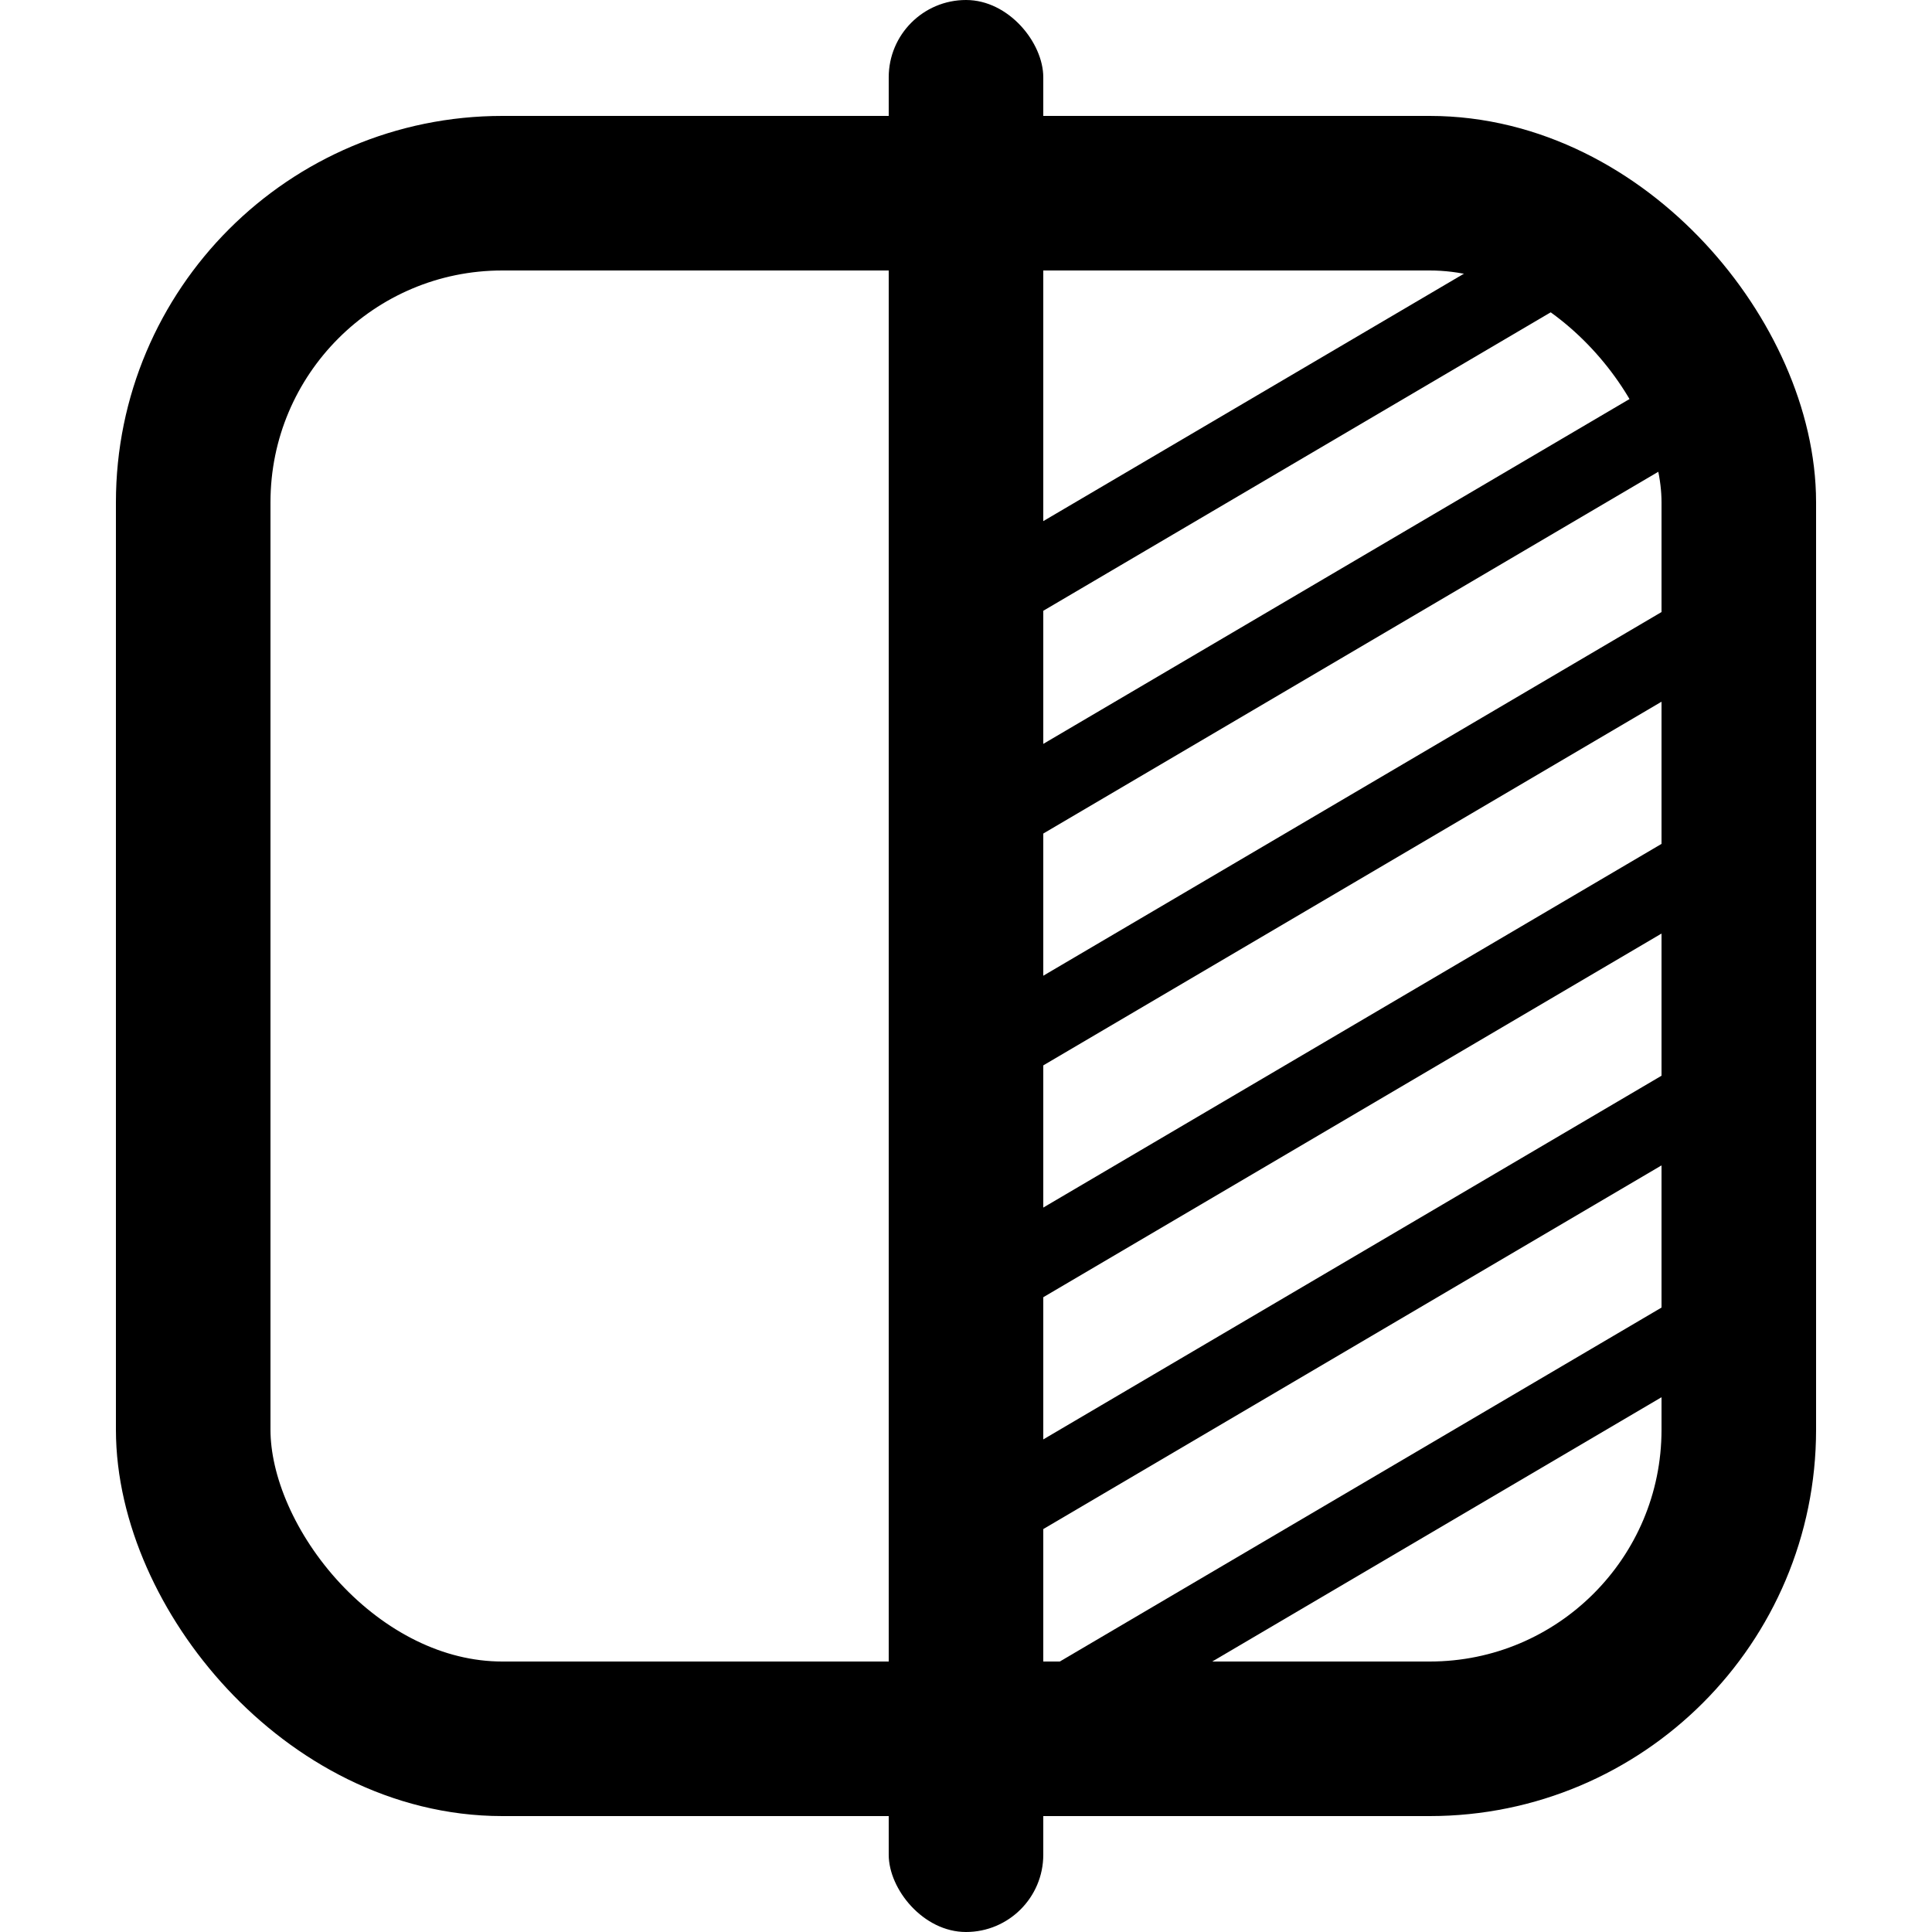
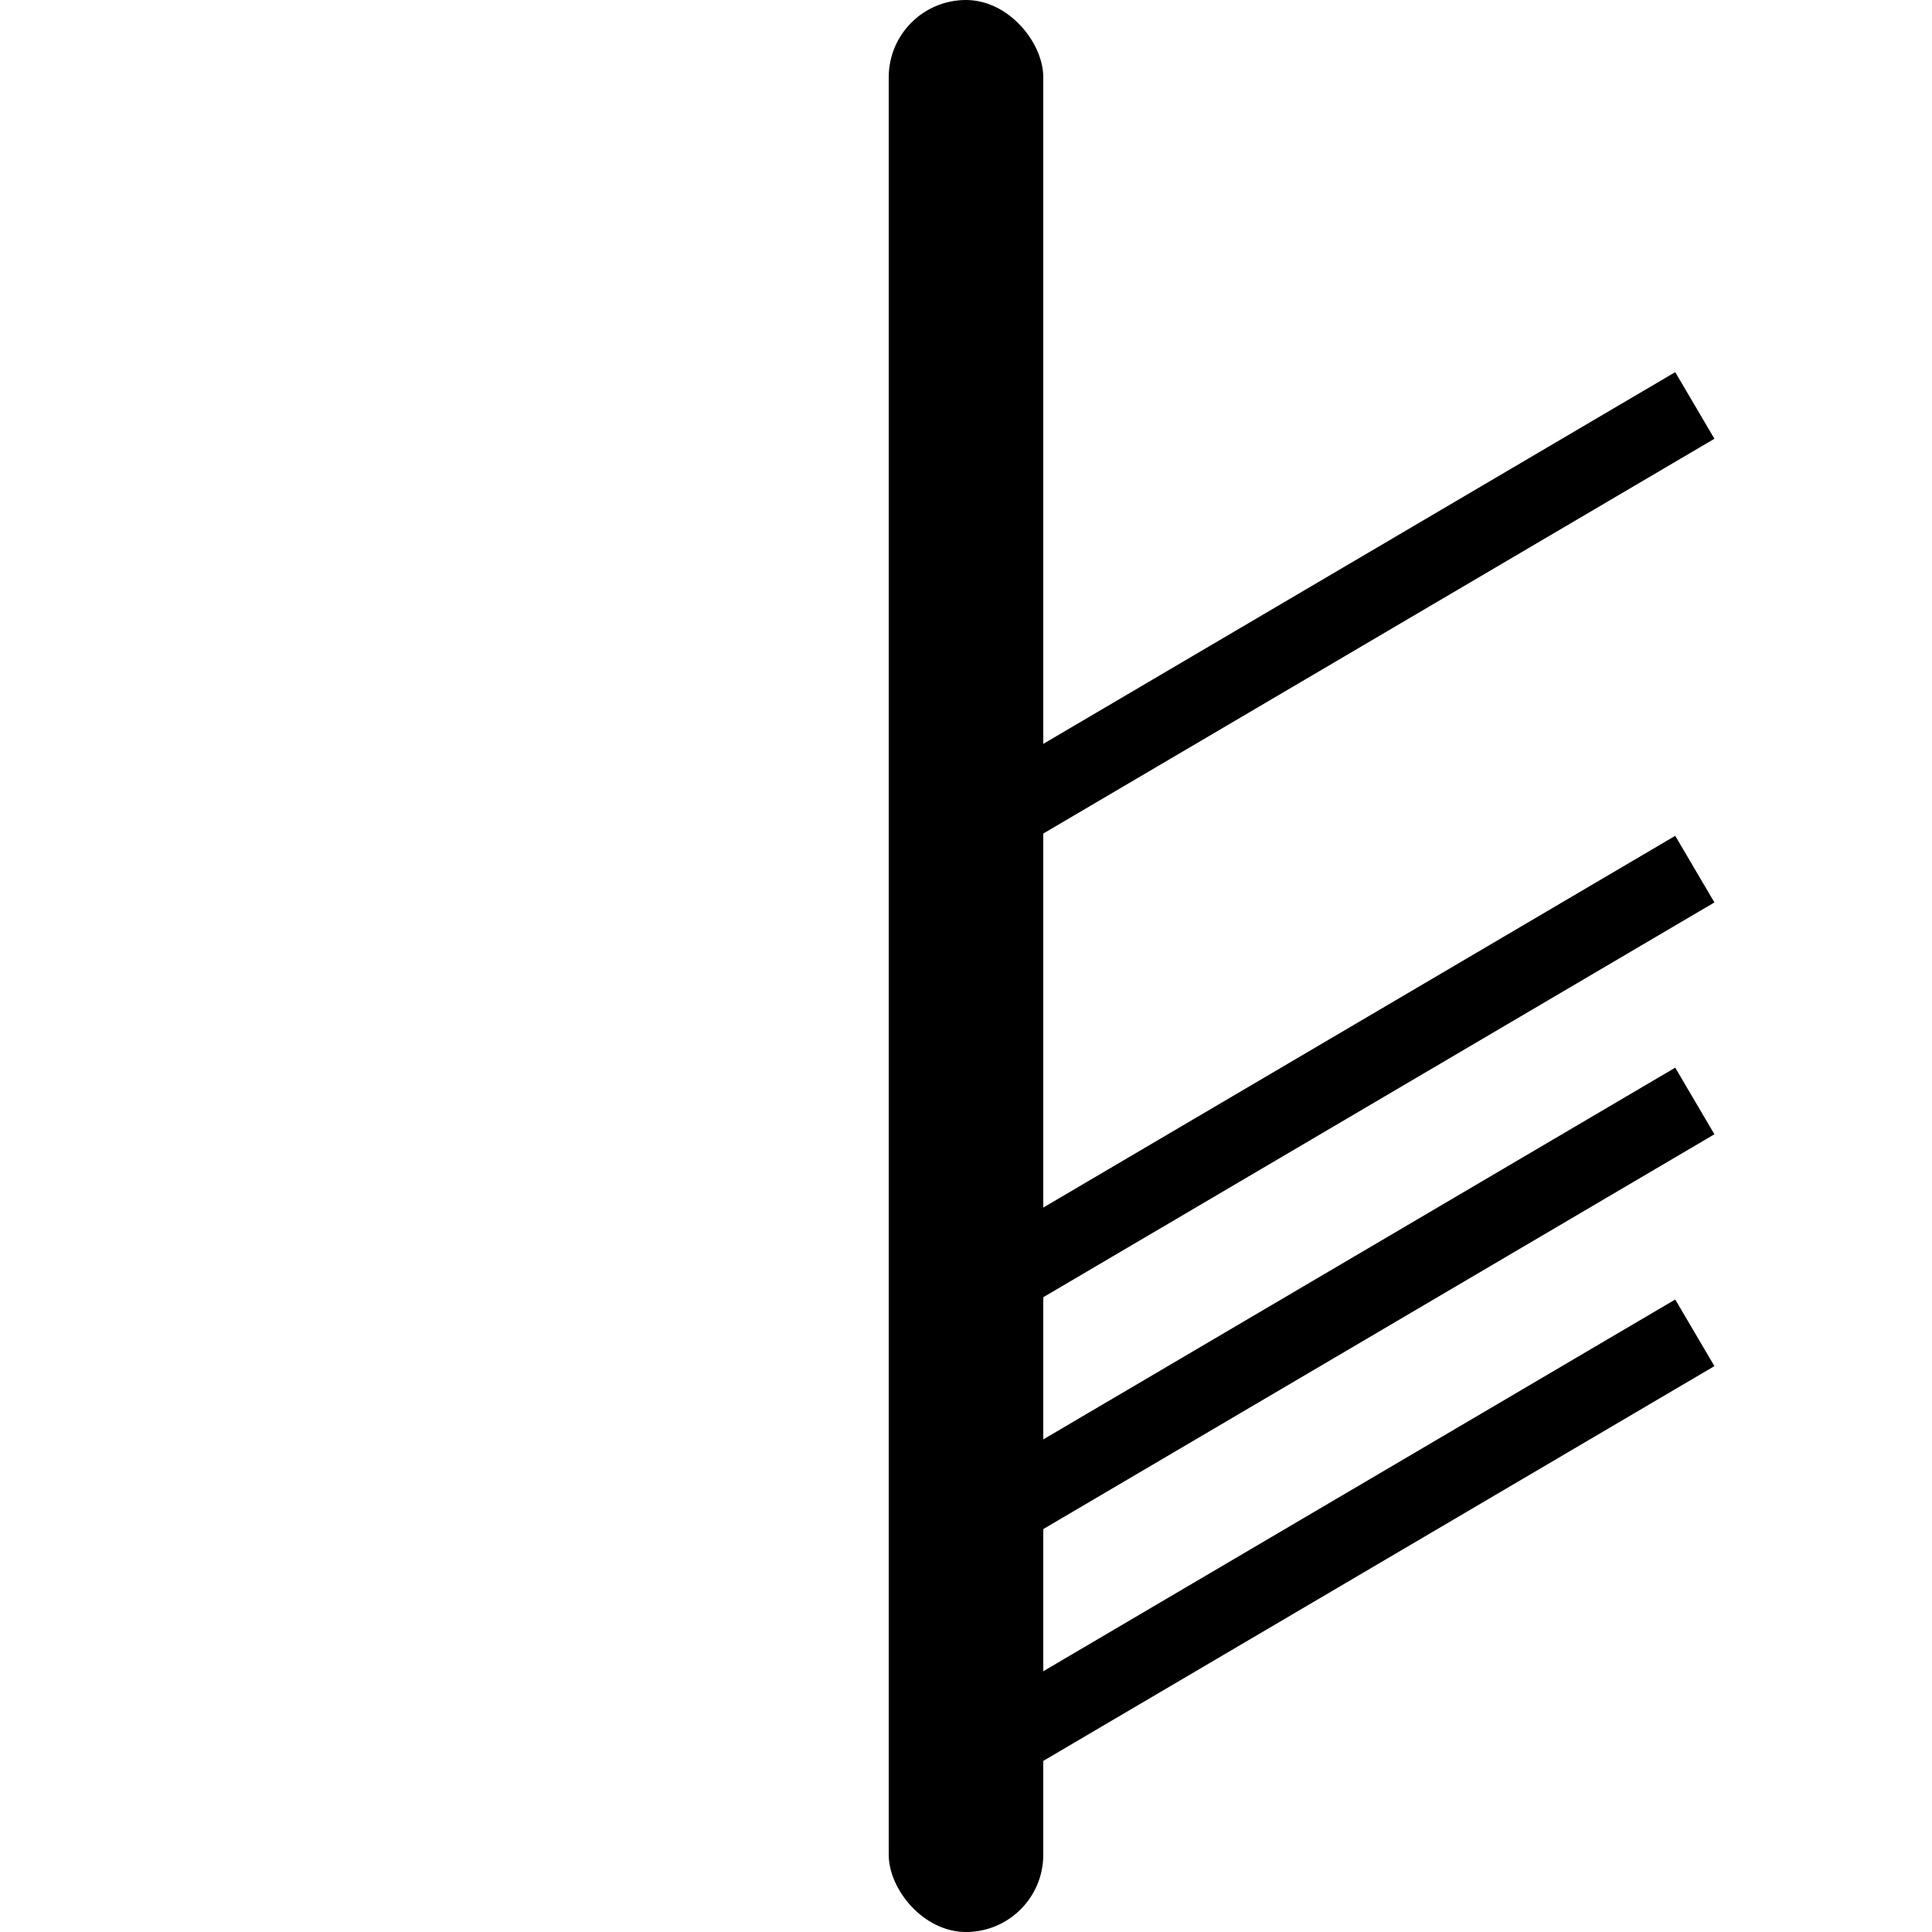
<svg xmlns="http://www.w3.org/2000/svg" width="24px" height="24px" viewBox="0 0 24 24" version="1.1">
  <title>icon</title>
  <g id="页面-1" stroke="none" stroke-width="1" fill="none" fill-rule="evenodd">
    <g id="Home2.0-PC折叠" transform="translate(-76.5, -195)">
      <g id="title" transform="translate(34, 187)">
        <g id="编组" transform="translate(42.5, 0)">
          <g id="icon-转换" transform="translate(0, 8)">
            <g transform="translate(1.44, 0)">
              <rect id="矩形" fill="#000000" x="9.6" y="0" width="1.92" height="24" rx="0.96" />
-               <rect id="矩形" stroke="#000000" stroke-width="1.92" x="0.96" y="2.4" width="19.2" height="19.2" rx="3.84" />
              <line x1="19.2" y1="5.28" x2="11.04" y2="10.08" id="直线-2" stroke="#000000" stroke-width="0.96" stroke-linecap="square" />
-               <line x1="17.76" y1="3.36" x2="11.14" y2="7.254" id="直线-2备份-5" stroke="#000000" stroke-width="0.96" stroke-linecap="square" />
-               <line x1="19.2" y1="8.16" x2="11.04" y2="12.96" id="直线-2备份" stroke="#000000" stroke-width="0.96" stroke-linecap="square" />
              <line x1="19.2" y1="11.04" x2="11.04" y2="15.84" id="直线-2备份-2" stroke="#000000" stroke-width="0.96" stroke-linecap="square" />
              <line x1="19.2" y1="13.92" x2="11.04" y2="18.72" id="直线-2备份-3" stroke="#000000" stroke-width="0.96" stroke-linecap="square" />
              <line x1="19.2" y1="16.8" x2="11.04" y2="21.6" id="直线-2备份-4" stroke="#000000" stroke-width="0.96" stroke-linecap="square" />
            </g>
          </g>
        </g>
      </g>
    </g>
  </g>
</svg>